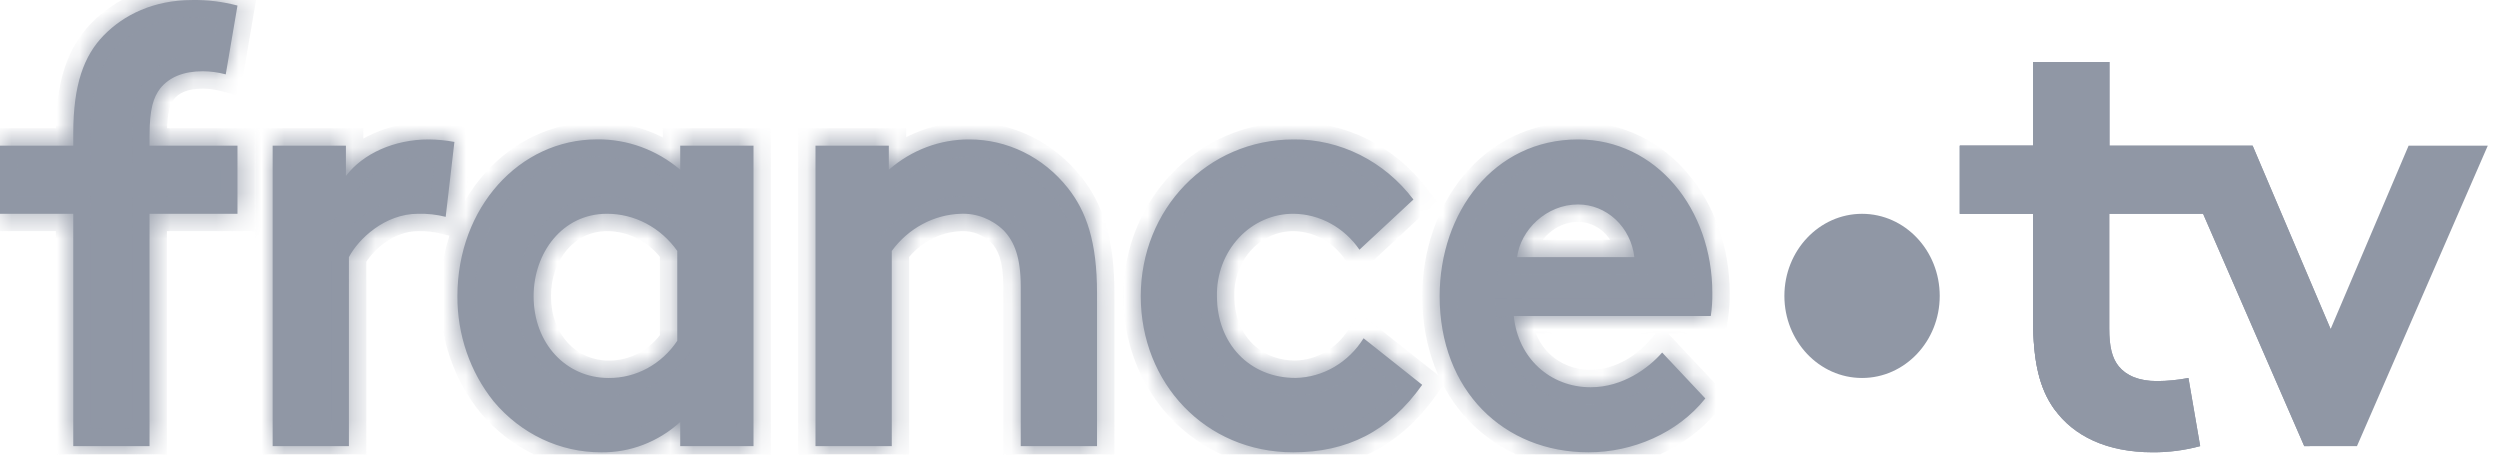
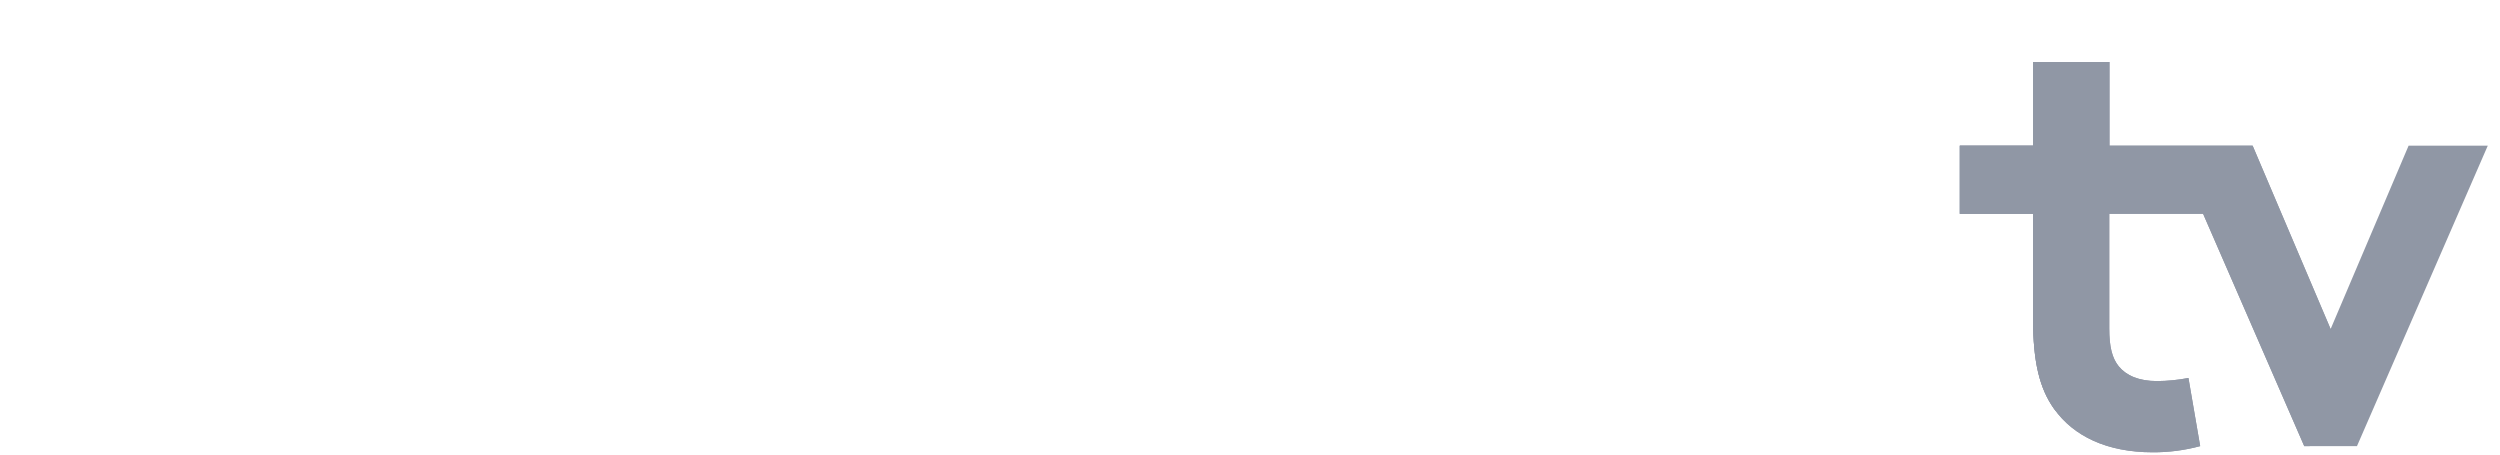
<svg xmlns="http://www.w3.org/2000/svg" width="110" height="20" viewBox="0 0 110 20" fill="none">
-   <path fill-rule="evenodd" clip-rule="evenodd" d="M8.926 3.135C9.265 3.138 9.604 3.184 9.933 3.272L10.449 0.245C9.799 0.072 9.131 -0.01 8.461 0.001C6.759 0.001 5.446 0.653 4.567 1.554C3.688 2.454 3.224 3.734 3.224 5.863V6.408H0V9.406H3.224V19.629H6.579V9.406H10.449V6.408H6.579V5.998C6.579 4.77 6.759 4.279 7.044 3.898C7.456 3.381 8.1 3.135 8.926 3.135ZM33.154 19.629H29.93V18.567C28.962 19.446 27.723 19.92 26.447 19.902C25.555 19.904 24.672 19.706 23.858 19.321C23.044 18.936 22.317 18.372 21.725 17.667C20.684 16.373 20.117 14.728 20.126 13.03C20.126 9.132 22.86 6.133 26.265 6.133C27.596 6.116 28.892 6.588 29.93 7.468V6.408H33.154V19.629ZM29.8 11.042C29.441 10.533 28.974 10.12 28.436 9.836C27.899 9.552 27.306 9.405 26.705 9.406C24.744 9.406 23.479 11.125 23.479 13.033C23.479 15.104 24.899 16.631 26.781 16.631C27.372 16.636 27.955 16.489 28.481 16.205C29.006 15.92 29.459 15.505 29.8 14.995V11.042ZM35.882 6.408V19.629H39.238V11.042C39.599 10.548 40.06 10.146 40.586 9.863C41.112 9.58 41.691 9.424 42.282 9.406C42.977 9.38 43.655 9.645 44.166 10.143C44.63 10.634 44.913 11.314 44.913 12.623V19.629H48.269V12.895C48.269 10.634 47.802 9.297 46.977 8.261C46.446 7.593 45.782 7.056 45.034 6.689C44.285 6.322 43.469 6.133 42.643 6.135C41.353 6.13 40.102 6.602 39.108 7.47V6.408H35.882ZM69.899 19.902C71.835 19.902 73.82 19.058 75.034 17.532L73.135 15.512C72.54 16.192 71.405 17.039 69.988 17.039C68.207 17.039 66.787 15.756 66.607 13.903H75.275C75.325 13.57 75.348 13.233 75.343 12.895C75.343 9.214 72.891 6.135 69.434 6.135C65.72 6.135 63.344 9.352 63.344 13.033C63.344 17.176 66.157 19.902 69.899 19.902ZM71.089 9.659C71.545 10.086 71.837 10.675 71.911 11.314H66.752C66.906 10.115 68.041 8.996 69.434 8.996C70.044 8.996 70.632 9.232 71.089 9.659ZM56.902 19.902C59.248 19.902 61.108 19.003 62.577 16.932L59.997 14.884C59.67 15.41 59.226 15.843 58.705 16.147C58.184 16.451 57.6 16.616 57.005 16.629C54.966 16.629 53.546 15.102 53.546 13.03C53.536 12.556 53.616 12.084 53.782 11.643C53.948 11.202 54.196 10.801 54.511 10.463C54.826 10.125 55.202 9.857 55.617 9.676C56.032 9.494 56.477 9.403 56.926 9.406C57.491 9.414 58.047 9.56 58.548 9.835C59.05 10.109 59.484 10.504 59.816 10.987L62.191 8.778C61.56 7.946 60.758 7.276 59.846 6.818C58.934 6.36 57.936 6.127 56.926 6.135C53.109 6.135 50.193 9.217 50.193 13.033C50.193 16.849 53.03 19.902 56.902 19.902ZM19.61 9.541C19.213 9.441 18.805 9.396 18.396 9.406C16.925 9.406 15.765 10.525 15.352 11.314V19.629H11.997V6.408H15.22V7.742C15.969 6.761 17.338 6.135 18.859 6.135C19.239 6.138 19.619 6.175 19.994 6.244L19.61 9.541Z" fill="#9097A5" />
  <mask id="mask0_83_4417" style="mask-type:alpha" maskUnits="userSpaceOnUse" x="0" y="0" width="76" height="20">
-     <path fill-rule="evenodd" clip-rule="evenodd" d="M8.926 3.135C9.265 3.138 9.604 3.184 9.933 3.272L10.449 0.245C9.799 0.072 9.131 -0.01 8.461 0.001C6.759 0.001 5.446 0.653 4.567 1.554C3.688 2.454 3.224 3.734 3.224 5.863V6.408H0V9.406H3.224V19.629H6.579V9.406H10.449V6.408H6.579V5.998C6.579 4.77 6.759 4.279 7.044 3.898C7.456 3.381 8.1 3.135 8.926 3.135ZM33.154 19.629H29.93V18.567C28.962 19.446 27.723 19.92 26.447 19.902C25.555 19.904 24.672 19.706 23.858 19.321C23.044 18.936 22.317 18.372 21.725 17.667C20.684 16.373 20.117 14.728 20.126 13.03C20.126 9.132 22.86 6.133 26.265 6.133C27.596 6.116 28.892 6.588 29.93 7.468V6.408H33.154V19.629ZM29.8 11.042C29.441 10.533 28.974 10.12 28.436 9.836C27.899 9.552 27.306 9.405 26.705 9.406C24.744 9.406 23.479 11.125 23.479 13.033C23.479 15.104 24.899 16.631 26.781 16.631C27.372 16.636 27.955 16.489 28.481 16.205C29.006 15.92 29.459 15.505 29.8 14.995V11.042ZM35.882 6.408V19.629H39.238V11.042C39.599 10.548 40.06 10.146 40.586 9.863C41.112 9.58 41.691 9.424 42.282 9.406C42.977 9.38 43.655 9.645 44.166 10.143C44.63 10.634 44.913 11.314 44.913 12.623V19.629H48.269V12.895C48.269 10.634 47.802 9.297 46.977 8.261C46.446 7.593 45.782 7.056 45.034 6.689C44.285 6.322 43.469 6.133 42.643 6.135C41.353 6.13 40.102 6.602 39.108 7.47V6.408H35.882ZM69.899 19.902C71.835 19.902 73.82 19.058 75.034 17.532L73.135 15.512C72.54 16.192 71.405 17.039 69.988 17.039C68.207 17.039 66.787 15.756 66.607 13.903H75.275C75.325 13.57 75.348 13.233 75.343 12.895C75.343 9.214 72.891 6.135 69.434 6.135C65.72 6.135 63.344 9.352 63.344 13.033C63.344 17.176 66.157 19.902 69.899 19.902ZM71.089 9.659C71.545 10.086 71.837 10.675 71.911 11.314H66.752C66.906 10.115 68.041 8.996 69.434 8.996C70.044 8.996 70.632 9.232 71.089 9.659ZM56.902 19.902C59.248 19.902 61.108 19.003 62.577 16.932L59.997 14.884C59.67 15.41 59.226 15.843 58.705 16.147C58.184 16.451 57.6 16.616 57.005 16.629C54.966 16.629 53.546 15.102 53.546 13.03C53.536 12.556 53.616 12.084 53.782 11.643C53.948 11.202 54.196 10.801 54.511 10.463C54.826 10.125 55.202 9.857 55.617 9.676C56.032 9.494 56.477 9.403 56.926 9.406C57.491 9.414 58.047 9.56 58.548 9.835C59.05 10.109 59.484 10.504 59.816 10.987L62.191 8.778C61.56 7.946 60.758 7.276 59.846 6.818C58.934 6.36 57.936 6.127 56.926 6.135C53.109 6.135 50.193 9.217 50.193 13.033C50.193 16.849 53.03 19.902 56.902 19.902ZM19.61 9.541C19.213 9.441 18.805 9.396 18.396 9.406C16.925 9.406 15.765 10.525 15.352 11.314V19.629H11.997V6.408H15.22V7.742C15.969 6.761 17.338 6.135 18.859 6.135C19.239 6.138 19.619 6.175 19.994 6.244L19.61 9.541Z" fill="white" />
-   </mask>
+     </mask>
  <g mask="url(#mask0_83_4417)">
    <path d="M9.933 3.272L9.735 4.011L10.546 4.228L10.687 3.4L9.933 3.272ZM8.926 3.134L8.933 2.369H8.926V3.134ZM10.449 0.245L11.203 0.373L11.32 -0.315L10.646 -0.495L10.449 0.245ZM8.461 0.001V0.766H8.468L8.474 0.766L8.461 0.001ZM4.567 1.553L4.019 1.019L4.567 1.553ZM3.223 6.407V7.173H3.989V6.407H3.223ZM-0 6.407V5.642H-0.766V6.407H-0ZM-0 9.406H-0.766V10.171H-0V9.406ZM3.223 9.406H3.989V8.64H3.223V9.406ZM3.223 19.629H2.458V20.394H3.223V19.629ZM6.579 19.629V20.394H7.345V19.629H6.579ZM6.579 9.406V8.64H5.814V9.406H6.579ZM10.449 9.406V10.171H11.214V9.406H10.449ZM10.449 6.407H11.214V5.642H10.449V6.407ZM6.579 6.407H5.814V7.173H6.579V6.407ZM7.043 3.897L6.445 3.42L6.437 3.43L6.43 3.44L7.043 3.897ZM29.93 19.629H29.165V20.394H29.93V19.629ZM33.154 19.629V20.394H33.919V19.629H33.154ZM29.93 18.567H30.696V16.839L29.416 18L29.93 18.567ZM26.447 19.901L26.458 19.136L26.451 19.136H26.445L26.447 19.901ZM23.858 19.321L23.531 20.012L23.858 19.321ZM21.725 17.666L21.128 18.146L21.134 18.152L21.139 18.159L21.725 17.666ZM20.125 13.03L20.891 13.034V13.03H20.125ZM26.265 6.133V6.898L26.275 6.898L26.265 6.133ZM29.93 7.467L29.435 8.051L30.696 9.119V7.467H29.93ZM29.93 6.407V5.642H29.165V6.407H29.93ZM33.154 6.407H33.919V5.642H33.154V6.407ZM28.436 9.835L28.794 9.158L28.436 9.835ZM29.8 11.041H30.566V10.798L30.426 10.6L29.8 11.041ZM26.705 9.406V10.171H26.707L26.705 9.406ZM26.781 16.63L26.787 15.865H26.781V16.63ZM28.481 16.204L28.845 16.877V16.877L28.481 16.204ZM29.8 14.995L30.436 15.421L30.566 15.227V14.995H29.8ZM35.882 19.629H35.117V20.394H35.882V19.629ZM35.882 6.407V5.642H35.117V6.407H35.882ZM39.238 19.629V20.394H40.003V19.629H39.238ZM39.238 11.041L38.62 10.589L38.472 10.791V11.041H39.238ZM40.586 9.863L40.948 10.537L40.586 9.863ZM42.282 9.406L42.305 10.171L42.311 10.171L42.282 9.406ZM44.166 10.143L44.722 9.617L44.711 9.606L44.7 9.595L44.166 10.143ZM44.913 19.629H44.147V20.394H44.913V19.629ZM48.269 19.629V20.394H49.034V19.629H48.269ZM46.977 8.261L46.377 8.737L46.378 8.738L46.977 8.261ZM45.033 6.689L44.696 7.376L45.033 6.689ZM42.643 6.135L42.64 6.9L42.645 6.9L42.643 6.135ZM39.108 7.469H38.342V9.152L39.611 8.046L39.108 7.469ZM39.108 6.407H39.873V5.642H39.108V6.407ZM75.033 17.531L75.633 18.007L76.044 17.489L75.591 17.007L75.033 17.531ZM73.135 15.512L73.692 14.987L73.114 14.372L72.558 15.008L73.135 15.512ZM66.607 13.902V13.137H65.764L65.845 13.976L66.607 13.902ZM75.275 13.902V14.668H75.933L76.032 14.017L75.275 13.902ZM75.343 12.895H74.577V12.9L74.578 12.906L75.343 12.895ZM71.911 11.314V12.079H72.769L72.671 11.226L71.911 11.314ZM71.089 9.659L70.565 10.218L71.089 9.659ZM66.751 11.314L65.992 11.216L65.881 12.079H66.751V11.314ZM69.434 8.996L69.434 8.23H69.434V8.996ZM62.577 16.931L63.201 17.374L63.621 16.783L63.053 16.332L62.577 16.931ZM59.997 14.884L60.473 14.284L59.801 13.751L59.347 14.479L59.997 14.884ZM58.705 16.147L59.09 16.808L58.705 16.147ZM57.005 16.628V17.394H57.013L57.021 17.394L57.005 16.628ZM53.546 13.03H54.311V13.022L54.311 13.014L53.546 13.03ZM55.617 9.675L55.31 8.974L55.617 9.675ZM56.926 9.406L56.936 8.64L56.932 8.64L56.926 9.406ZM59.816 10.987L59.184 11.42L59.687 12.152L60.337 11.547L59.816 10.987ZM62.191 8.778L62.712 9.338L63.219 8.867L62.801 8.315L62.191 8.778ZM56.926 6.135V6.9L56.933 6.9L56.926 6.135ZM18.396 9.406V10.171H18.406L18.416 10.171L18.396 9.406ZM19.61 9.541L19.422 10.283L20.269 10.497L20.37 9.63L19.61 9.541ZM15.352 11.314L14.674 10.959L14.587 11.126V11.314H15.352ZM15.352 19.629V20.394H16.118V19.629H15.352ZM11.996 19.629H11.231V20.394H11.996V19.629ZM11.996 6.407V5.642H11.231V6.407H11.996ZM15.22 6.407H15.986V5.642H15.22V6.407ZM15.22 7.742H14.455V10.006L15.829 8.207L15.22 7.742ZM18.858 6.135L18.864 5.369H18.858V6.135ZM19.994 6.244L20.754 6.332L20.837 5.622L20.134 5.491L19.994 6.244ZM10.13 2.532C9.739 2.428 9.337 2.373 8.933 2.369L8.918 3.9C9.193 3.902 9.468 3.94 9.735 4.011L10.13 2.532ZM9.694 0.116L9.178 3.143L10.687 3.4L11.203 0.373L9.694 0.116ZM8.474 0.766C9.072 0.756 9.67 0.829 10.251 0.984L10.646 -0.495C9.928 -0.686 9.189 -0.777 8.449 -0.765L8.474 0.766ZM5.115 2.088C5.851 1.333 6.967 0.766 8.461 0.766V-0.765C6.55 -0.765 5.041 -0.028 4.019 1.019L5.115 2.088ZM3.989 5.862C3.989 3.845 4.427 2.793 5.115 2.088L4.019 1.019C2.949 2.115 2.458 3.623 2.458 5.862H3.989ZM3.989 6.407V5.862H2.458V6.407H3.989ZM-0 7.173H3.223V5.642H-0V7.173ZM0.765 9.406V6.407H-0.766V9.406H0.765ZM3.223 8.64H-0V10.171H3.223V8.64ZM3.989 19.629V9.406H2.458V19.629H3.989ZM6.579 18.863H3.223V20.394H6.579V18.863ZM5.814 9.406V19.629H7.345V9.406H5.814ZM10.449 8.64H6.579V10.171H10.449V8.64ZM9.683 6.407V9.406H11.214V6.407H9.683ZM6.579 7.173H10.449V5.642H6.579V7.173ZM5.814 5.997V6.407H7.345V5.997H5.814ZM6.43 3.44C6.003 4.012 5.814 4.697 5.814 5.997H7.345C7.345 4.842 7.514 4.546 7.657 4.355L6.43 3.44ZM8.926 2.369C7.95 2.369 7.048 2.665 6.445 3.42L7.642 4.375C7.864 4.096 8.25 3.9 8.926 3.9V2.369ZM29.93 20.394H33.154V18.863H29.93V20.394ZM29.165 18.567V19.629H30.696V18.567H29.165ZM26.436 20.667C27.911 20.688 29.336 20.139 30.445 19.134L29.416 18C28.587 18.752 27.535 19.152 26.458 19.136L26.436 20.667ZM23.531 20.012C24.447 20.446 25.442 20.67 26.449 20.667L26.445 19.136C25.668 19.138 24.898 18.966 24.186 18.629L23.531 20.012ZM21.139 18.159C21.8 18.946 22.615 19.579 23.531 20.012L24.186 18.629C23.474 18.292 22.834 17.797 22.311 17.174L21.139 18.159ZM19.36 13.026C19.35 14.896 19.975 16.712 21.128 18.146L22.321 17.186C21.393 16.033 20.883 14.56 20.891 13.034L19.36 13.026ZM26.265 5.367C22.361 5.367 19.36 8.789 19.36 13.03H20.891C20.891 9.473 23.359 6.898 26.265 6.898V5.367ZM30.425 6.883C29.249 5.887 27.776 5.348 26.255 5.367L26.275 6.898C27.417 6.883 28.534 7.288 29.435 8.051L30.425 6.883ZM29.165 6.407V7.467H30.696V6.407H29.165ZM33.154 5.642H29.93V7.173H33.154V5.642ZM33.919 19.629V6.407H32.388V19.629H33.919ZM28.079 10.512C28.507 10.738 28.883 11.07 29.175 11.483L30.426 10.6C29.999 9.995 29.441 9.5 28.794 9.158L28.079 10.512ZM26.707 10.171C27.181 10.17 27.651 10.286 28.079 10.512L28.794 9.158C28.147 8.816 27.43 8.638 26.703 8.64L26.707 10.171ZM24.244 13.032C24.244 11.417 25.286 10.171 26.705 10.171V8.64C24.202 8.64 22.714 10.832 22.714 13.032H24.244ZM26.781 15.865C25.38 15.865 24.244 14.741 24.244 13.032H22.714C22.714 15.466 24.418 17.396 26.781 17.396V15.865ZM28.116 15.531C27.703 15.755 27.247 15.869 26.787 15.865L26.775 17.396C27.497 17.402 28.207 17.223 28.845 16.877L28.116 15.531ZM29.164 14.569C28.89 14.978 28.53 15.307 28.116 15.531L28.845 16.877C29.483 16.532 30.028 16.031 30.436 15.421L29.164 14.569ZM29.035 11.041V14.995H30.566V11.041H29.035ZM36.647 19.629V6.407H35.117V19.629H36.647ZM39.238 18.863H35.882V20.394H39.238V18.863ZM38.472 11.041V19.629H40.003V11.041H38.472ZM40.224 9.188C39.594 9.526 39.047 10.006 38.62 10.589L39.855 11.494C40.151 11.09 40.525 10.764 40.948 10.537L40.224 9.188ZM42.258 8.641C41.548 8.662 40.853 8.85 40.224 9.188L40.948 10.537C41.371 10.31 41.835 10.185 42.305 10.171L42.258 8.641ZM44.7 9.595C44.043 8.954 43.164 8.606 42.252 8.641L42.311 10.171C42.791 10.152 43.266 10.334 43.631 10.691L44.7 9.595ZM45.678 12.622C45.678 11.194 45.365 10.296 44.722 9.617L43.61 10.669C43.895 10.971 44.147 11.434 44.147 12.622H45.678ZM45.678 19.629V12.622H44.147V19.629H45.678ZM48.269 18.863H44.913V20.394H48.269V18.863ZM47.503 12.895V19.629H49.034V12.895H47.503ZM46.378 8.738C47.064 9.599 47.503 10.749 47.503 12.895H49.034C49.034 10.518 48.54 8.995 47.575 7.784L46.378 8.738ZM44.696 7.376C45.341 7.692 45.915 8.156 46.377 8.737L47.576 7.785C46.976 7.03 46.224 6.42 45.371 6.001L44.696 7.376ZM42.645 6.9C43.352 6.898 44.052 7.06 44.696 7.376L45.371 6.001C44.517 5.583 43.585 5.366 42.64 5.369L42.645 6.9ZM39.611 8.046C40.469 7.298 41.541 6.896 42.64 6.9L42.646 5.369C41.165 5.364 39.736 5.906 38.605 6.892L39.611 8.046ZM38.342 6.407V7.469H39.873V6.407H38.342ZM35.882 7.173H39.108V5.642H35.882V7.173ZM74.434 17.055C73.383 18.376 71.631 19.136 69.899 19.136V20.667C72.038 20.667 74.256 19.738 75.633 18.007L74.434 17.055ZM72.577 16.036L74.476 18.055L75.591 17.007L73.692 14.987L72.577 16.036ZM69.987 17.804C71.707 17.804 73.035 16.789 73.711 16.015L72.558 15.008C72.046 15.595 71.103 16.273 69.987 16.273V17.804ZM65.845 13.976C66.062 16.213 67.803 17.804 69.987 17.804V16.273C68.61 16.273 67.511 15.299 67.369 13.829L65.845 13.976ZM75.275 13.137H66.607V14.668H75.275V13.137ZM74.578 12.906C74.582 13.201 74.562 13.497 74.518 13.788L76.032 14.017C76.088 13.642 76.114 13.263 76.108 12.884L74.578 12.906ZM69.434 6.9C72.356 6.9 74.577 9.515 74.577 12.895H76.108C76.108 8.913 73.426 5.369 69.434 5.369V6.9ZM64.11 13.032C64.11 9.641 66.264 6.9 69.434 6.9V5.369C65.175 5.369 62.579 9.062 62.579 13.032H64.11ZM69.899 19.136C68.219 19.136 66.783 18.527 65.766 17.486C64.75 16.445 64.11 14.926 64.11 13.032H62.579C62.579 15.281 63.345 17.198 64.671 18.555C65.996 19.913 67.837 20.667 69.899 20.667V19.136ZM72.671 11.226C72.578 10.413 72.205 9.655 71.612 9.1L70.565 10.218C70.885 10.517 71.097 10.937 71.15 11.402L72.671 11.226ZM66.751 12.079H71.911V10.549H66.751V12.079ZM69.434 8.23C67.641 8.23 66.194 9.651 65.992 11.216L67.511 11.412C67.618 10.578 68.442 9.761 69.434 9.761V8.23ZM71.612 9.1C71.017 8.544 70.244 8.231 69.434 8.23L69.434 9.761C69.844 9.761 70.247 9.92 70.565 10.218L71.612 9.1ZM61.953 16.488C60.628 18.355 59.003 19.136 56.902 19.136V20.667C59.493 20.667 61.587 19.651 63.201 17.374L61.953 16.488ZM59.521 15.483L62.101 17.531L63.053 16.332L60.473 14.284L59.521 15.483ZM59.09 16.808C59.722 16.44 60.255 15.917 60.647 15.289L59.347 14.479C59.084 14.902 58.73 15.246 58.319 15.485L59.09 16.808ZM57.021 17.394C57.748 17.378 58.458 17.176 59.09 16.808L58.319 15.485C57.909 15.725 57.452 15.853 56.989 15.863L57.021 17.394ZM52.781 13.03C52.781 15.489 54.508 17.394 57.005 17.394V15.863C55.424 15.863 54.311 14.715 54.311 13.03H52.781ZM53.065 11.374C52.865 11.907 52.769 12.475 52.781 13.046L54.311 13.014C54.303 12.636 54.367 12.261 54.499 11.912L53.065 11.374ZM53.951 9.94C53.566 10.353 53.266 10.841 53.065 11.374L54.499 11.912C54.63 11.563 54.825 11.248 55.071 10.985L53.951 9.94ZM55.31 8.974C54.798 9.198 54.336 9.528 53.951 9.94L55.071 10.985C55.316 10.722 55.607 10.516 55.924 10.377L55.31 8.974ZM56.932 8.64C56.375 8.636 55.823 8.75 55.31 8.974L55.924 10.377C56.241 10.238 56.58 10.169 56.92 10.171L56.932 8.64ZM58.916 9.163C58.306 8.829 57.628 8.649 56.936 8.64L56.916 10.171C57.355 10.177 57.788 10.291 58.181 10.506L58.916 9.163ZM60.447 10.554C60.049 9.974 59.526 9.497 58.916 9.163L58.181 10.506C58.575 10.721 58.919 11.033 59.184 11.42L60.447 10.554ZM61.67 8.217L59.294 10.426L60.337 11.547L62.712 9.338L61.67 8.217ZM59.502 7.502C60.307 7.906 61.019 8.499 61.581 9.241L62.801 8.315C62.1 7.392 61.208 6.645 60.189 6.134L59.502 7.502ZM56.933 6.9C57.819 6.893 58.698 7.098 59.502 7.502L60.189 6.134C59.17 5.622 58.052 5.36 56.92 5.369L56.933 6.9ZM50.958 13.032C50.958 9.615 53.555 6.9 56.926 6.9V5.369C52.662 5.369 49.427 8.818 49.427 13.032H50.958ZM56.902 19.136C53.48 19.136 50.958 16.454 50.958 13.032H49.427C49.427 17.243 52.58 20.667 56.902 20.667V19.136ZM18.416 10.171C18.754 10.162 19.093 10.2 19.422 10.283L19.797 8.799C19.332 8.682 18.855 8.628 18.377 8.641L18.416 10.171ZM16.031 11.669C16.178 11.386 16.49 10.998 16.924 10.685C17.354 10.376 17.858 10.171 18.396 10.171V8.64C17.463 8.64 16.652 8.995 16.03 9.443C15.414 9.886 14.939 10.453 14.674 10.959L16.031 11.669ZM16.118 19.629V11.314H14.587V19.629H16.118ZM11.996 20.394H15.352V18.863H11.996V20.394ZM11.231 6.407V19.629H12.762V6.407H11.231ZM15.22 5.642H11.996V7.173H15.22V5.642ZM15.986 7.742V6.407H14.455V7.742H15.986ZM18.858 5.369C17.146 5.369 15.532 6.072 14.612 7.277L15.829 8.207C16.407 7.449 17.529 6.9 18.858 6.9V5.369ZM20.134 5.491C19.715 5.413 19.29 5.373 18.864 5.369L18.853 6.9C19.188 6.903 19.523 6.935 19.854 6.996L20.134 5.491ZM20.37 9.63L20.754 6.332L19.233 6.155L18.849 9.453L20.37 9.63Z" fill="#9097A5" />
  </g>
  <path d="M109.463 6.408H105.979L102.548 14.476L99.115 6.408H92.817V2.727H89.455V6.408H86.231V9.406H89.455V14.04C89.455 15.922 89.74 17.093 90.383 17.993C91.236 19.193 92.707 19.901 94.718 19.901C95.422 19.905 96.125 19.814 96.808 19.629L96.292 16.631C95.841 16.717 95.383 16.763 94.924 16.768C94.098 16.768 93.555 16.521 93.221 16.114C92.936 15.758 92.808 15.268 92.808 14.45V9.406H96.936L101.386 19.629H103.707L109.463 6.408Z" fill="#9097A5" />
-   <path d="M81.93 16.631C83.817 16.631 85.348 15.014 85.348 13.02C85.348 11.025 83.817 9.408 81.93 9.408C80.043 9.408 78.513 11.025 78.513 13.02C78.513 15.014 80.043 16.631 81.93 16.631Z" fill="#9097A5" />
  <path d="M99.115 6.408H92.817V2.727H89.455V6.408H86.231V9.406H89.455V14.04C89.455 15.922 89.74 17.093 90.383 17.993C91.236 19.193 92.707 19.901 94.718 19.901C95.422 19.905 96.125 19.814 96.808 19.629L96.292 16.631C95.841 16.717 95.383 16.763 94.924 16.768C94.098 16.768 93.555 16.521 93.221 16.114C92.936 15.758 92.808 15.268 92.808 14.45V9.406H96.936L101.386 19.629H101.625C102.127 17.956 102.436 16.225 102.543 14.474L99.115 6.408Z" fill="#9097A5" />
  <path d="M89.455 6.408H86.231V9.406H89.455V14.04C89.455 15.922 89.74 17.093 90.383 17.994L90.458 18.09C91.431 16.265 91.856 14.17 91.677 12.084C91.498 9.997 90.723 8.018 89.455 6.408Z" fill="#9097A5" />
</svg>